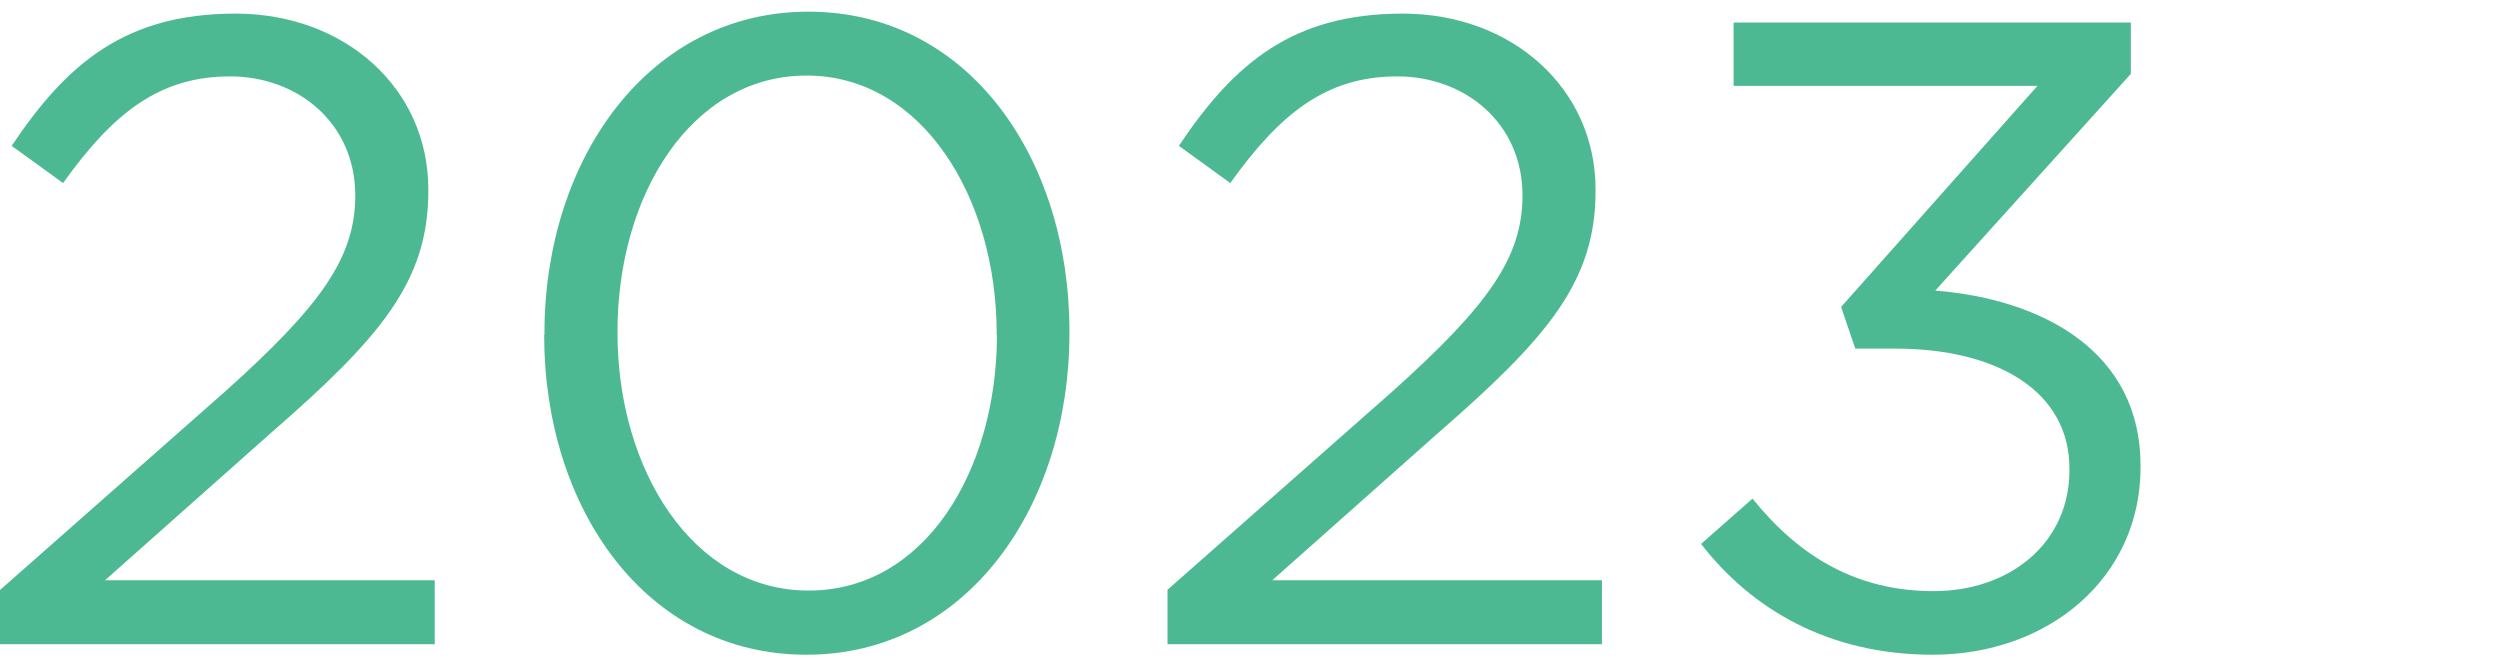
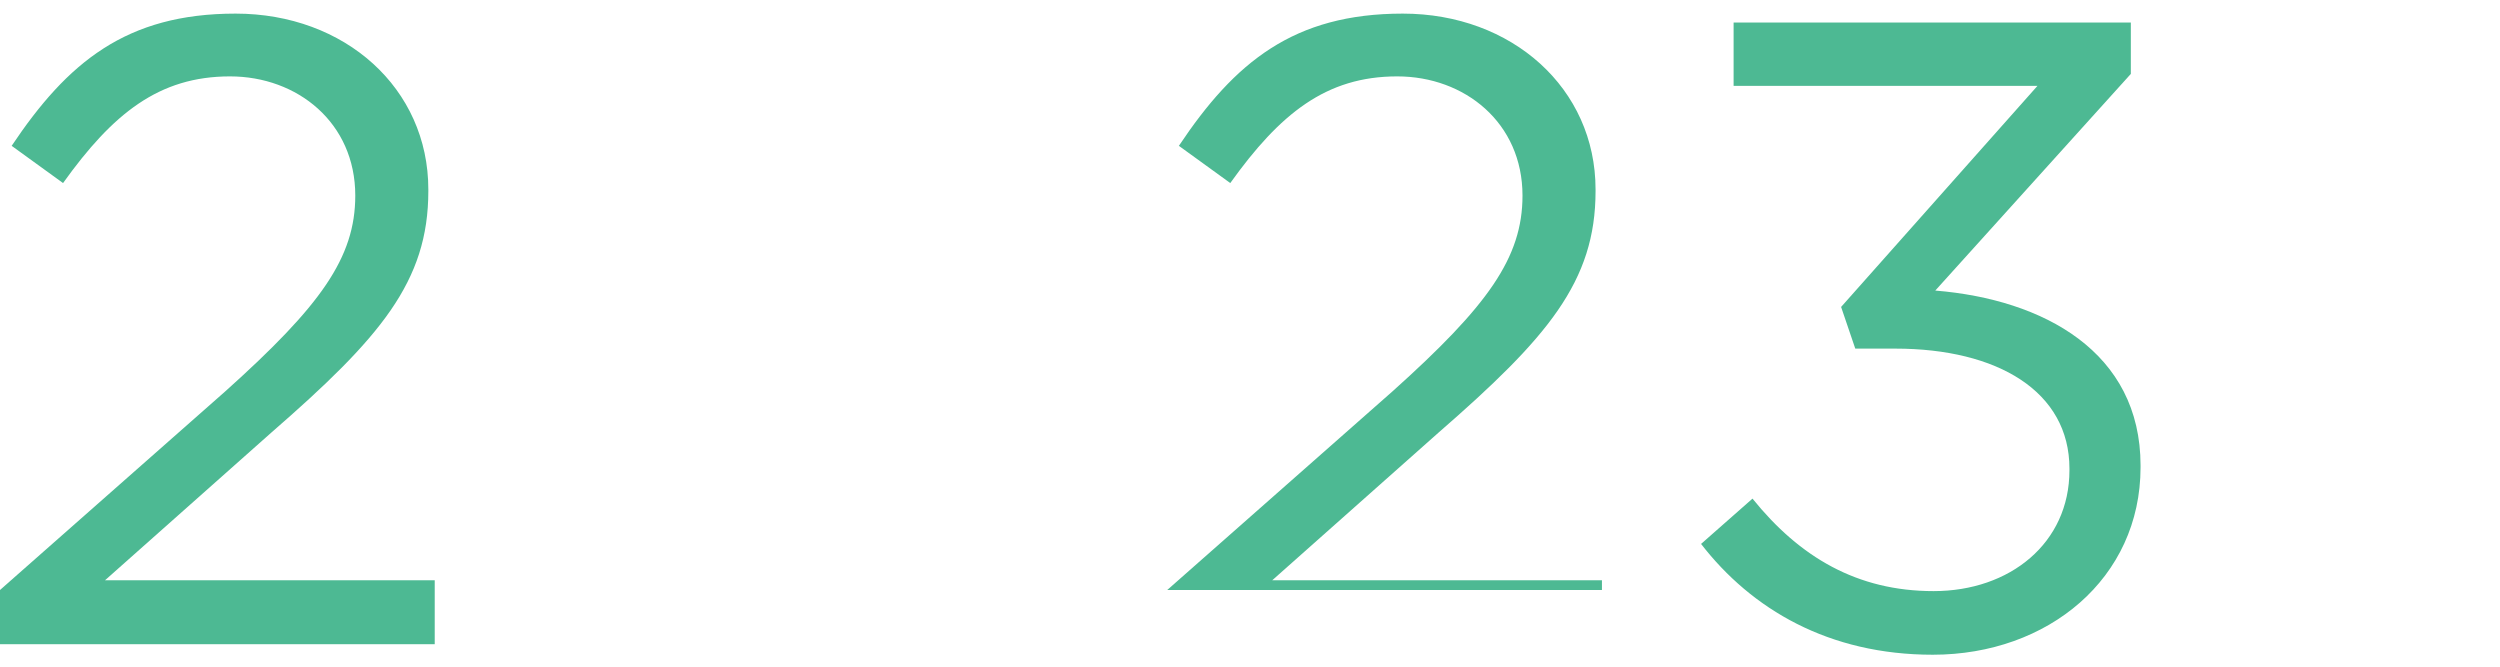
<svg xmlns="http://www.w3.org/2000/svg" id="b" data-name="レイヤー 2" viewBox="0 0 90 24">
  <defs>
    <style>
      .d {
        fill: none;
      }

      .d, .e {
        stroke-width: 0px;
      }

      .e {
        fill: #4db993;
      }
    </style>
  </defs>
  <g id="c" data-name="d">
    <g>
      <g>
        <path class="e" d="M0,21.24l8.12-7.16c3.42-3.07,4.67-4.8,4.67-7.04,0-2.62-2.08-4.29-4.51-4.29-2.56,0-4.22,1.34-6.01,3.84l-1.85-1.34C2.43,2.25,4.54.49,8.48.49s6.94,2.69,6.94,6.33v.06c0,3.26-1.73,5.28-5.66,8.7l-5.98,5.31h11.87v2.3H0v-1.95Z" />
-         <path class="e" d="M19.6,12.06v-.06C19.6,5.73,23.35.42,29.1.42s9.4,5.25,9.4,11.51v.06c0,6.27-3.71,11.58-9.47,11.58s-9.44-5.25-9.44-11.51ZM35.88,12.06v-.06c0-4.89-2.69-9.28-6.84-9.28s-6.81,4.29-6.81,9.21v.06c0,4.89,2.69,9.27,6.88,9.27s6.78-4.32,6.78-9.21Z" />
-         <path class="e" d="M42.02,21.24l8.12-7.16c3.42-3.07,4.67-4.8,4.67-7.04,0-2.62-2.08-4.29-4.51-4.29-2.56,0-4.22,1.34-6.01,3.84l-1.85-1.34c2.01-3.01,4.13-4.76,8.06-4.76s6.94,2.69,6.94,6.33v.06c0,3.26-1.73,5.28-5.66,8.7l-5.98,5.31h11.87v2.3h-15.64v-1.95Z" />
+         <path class="e" d="M42.02,21.24l8.12-7.16c3.42-3.07,4.67-4.8,4.67-7.04,0-2.62-2.08-4.29-4.51-4.29-2.56,0-4.22,1.34-6.01,3.84l-1.85-1.34c2.01-3.01,4.13-4.76,8.06-4.76s6.94,2.69,6.94,6.33v.06c0,3.26-1.73,5.28-5.66,8.7l-5.98,5.31h11.87v2.3v-1.95Z" />
        <path class="e" d="M61.24,19.58l1.85-1.63c1.7,2.11,3.77,3.33,6.52,3.33s4.89-1.73,4.89-4.35v-.06c0-2.78-2.59-4.32-6.27-4.32h-1.44l-.51-1.5,7.07-7.96h-10.94V.81h14.3v1.85l-7.04,7.8c3.9.32,7.39,2.21,7.39,6.3v.06c0,4-3.33,6.75-7.48,6.75-3.74,0-6.52-1.63-8.35-4Z" />
      </g>
      <rect class="d" width="90" height="24" />
    </g>
  </g>
</svg>